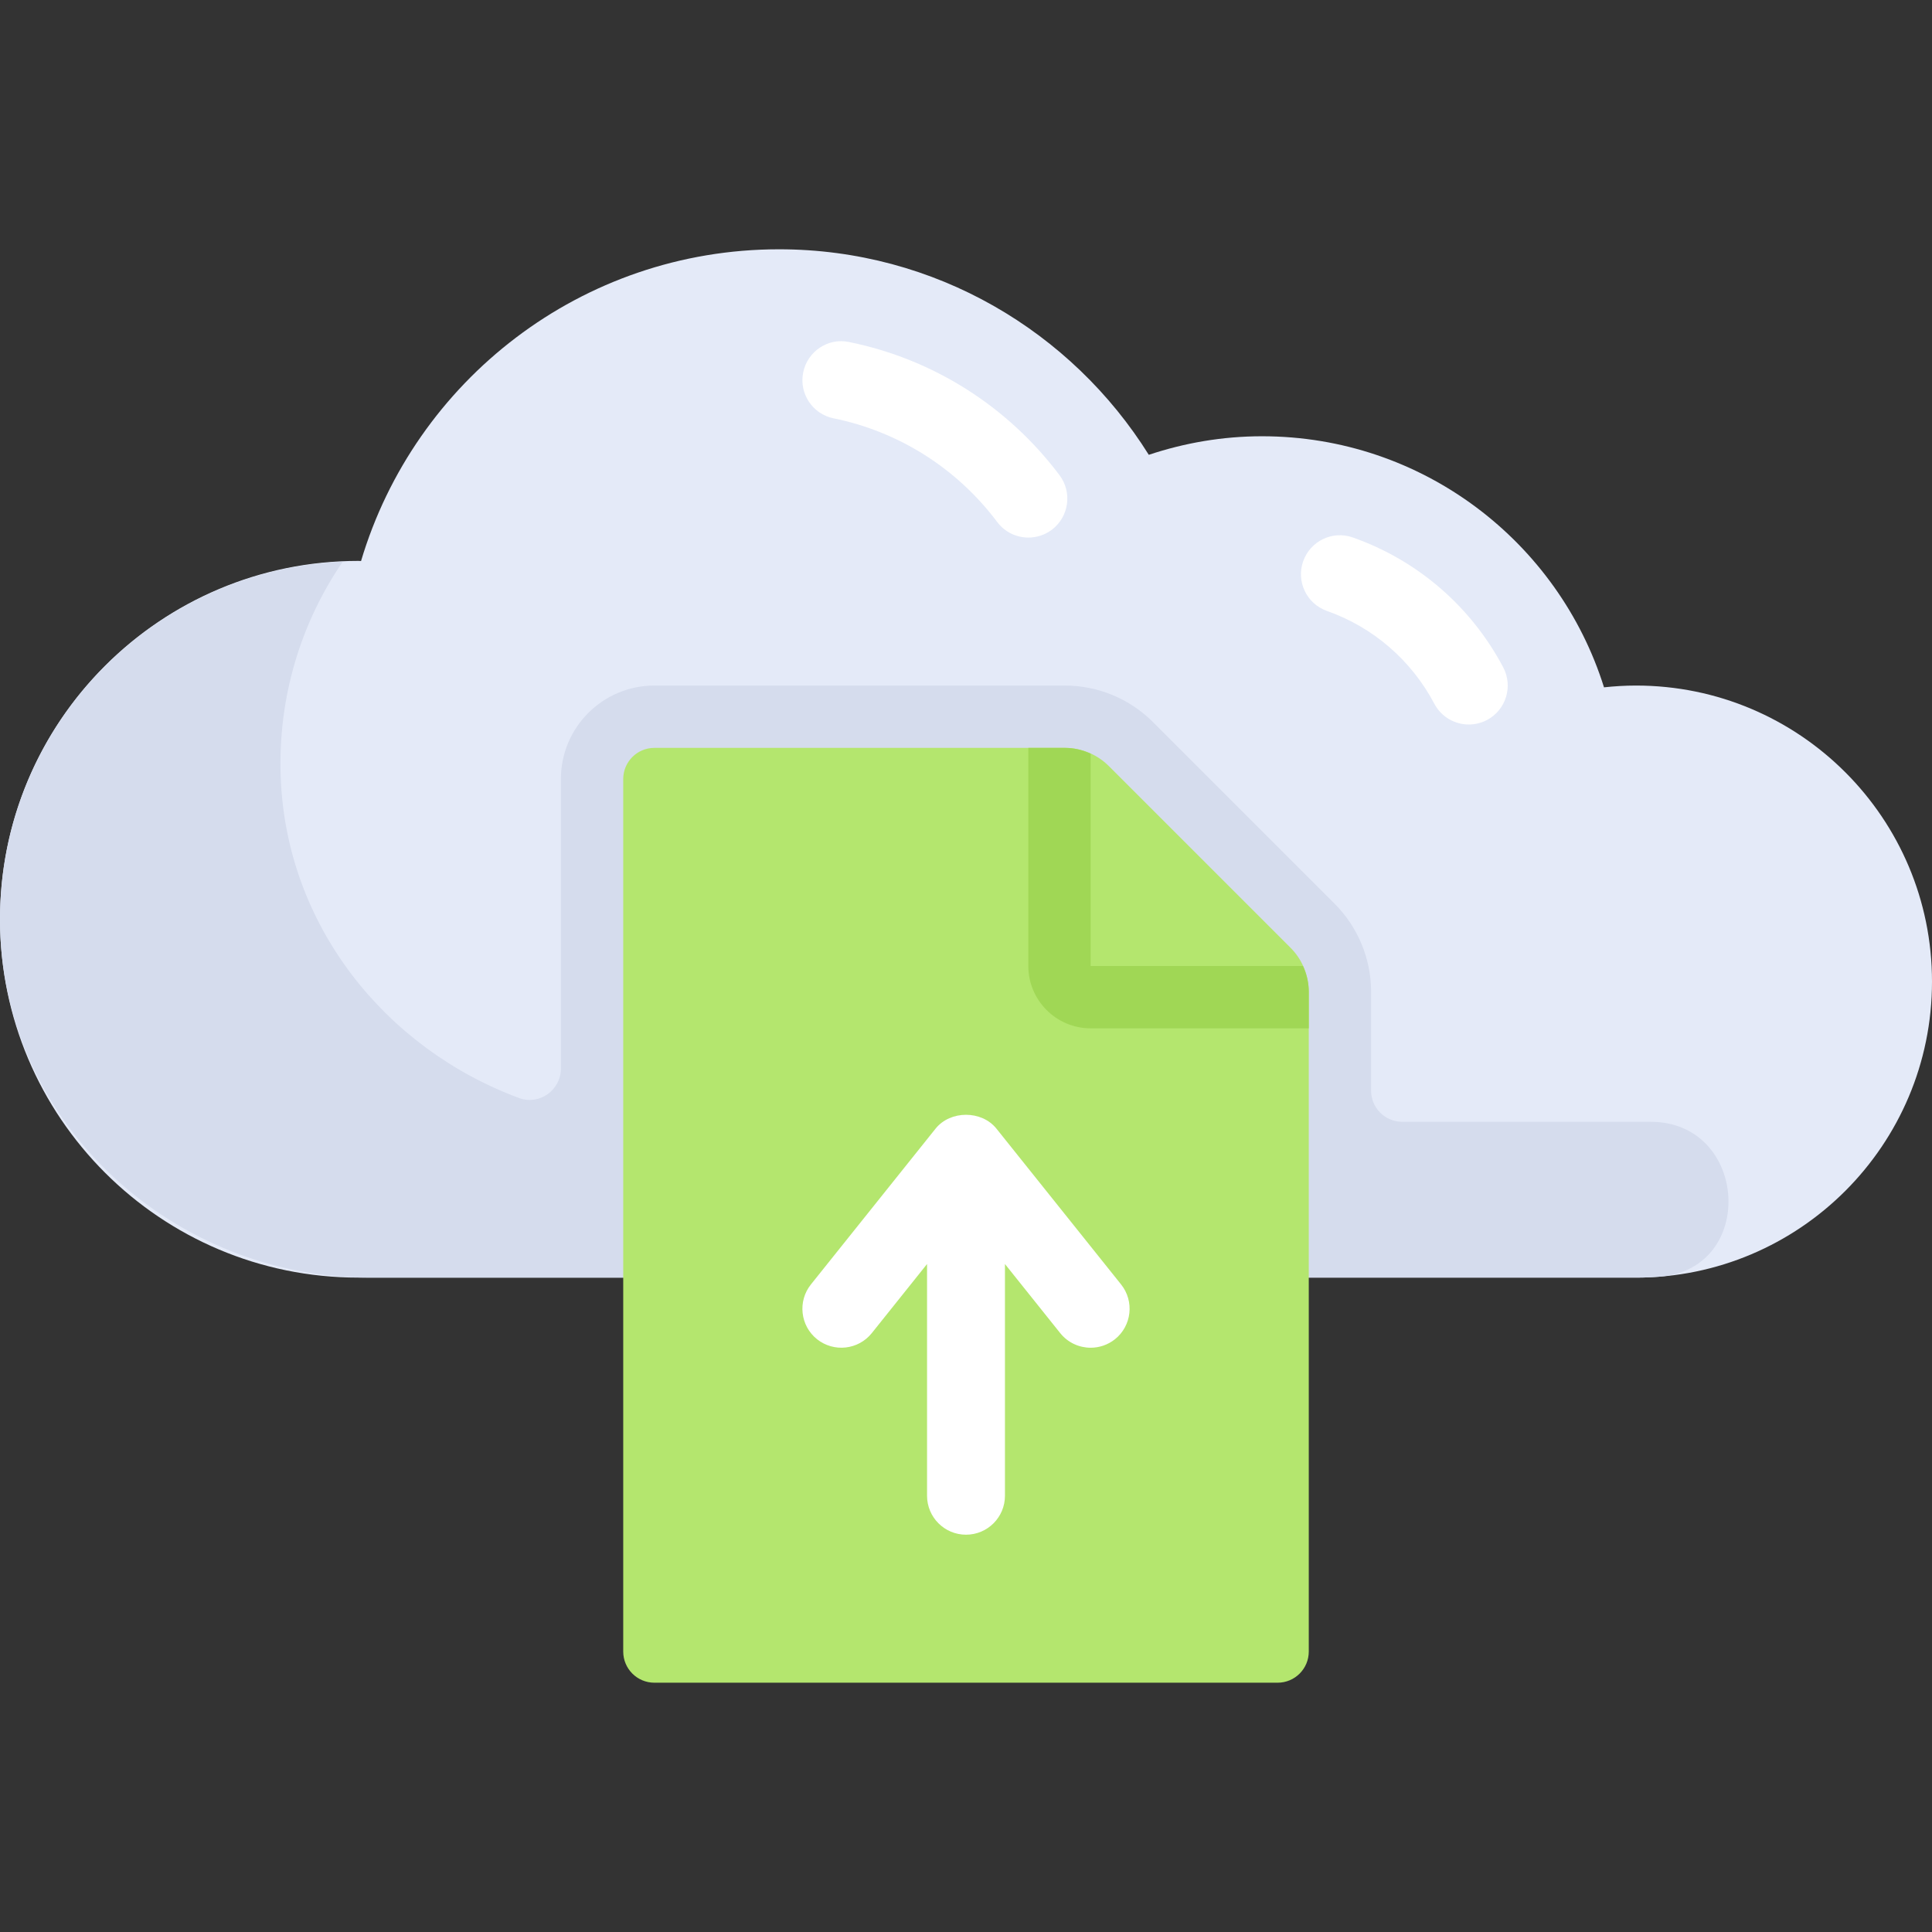
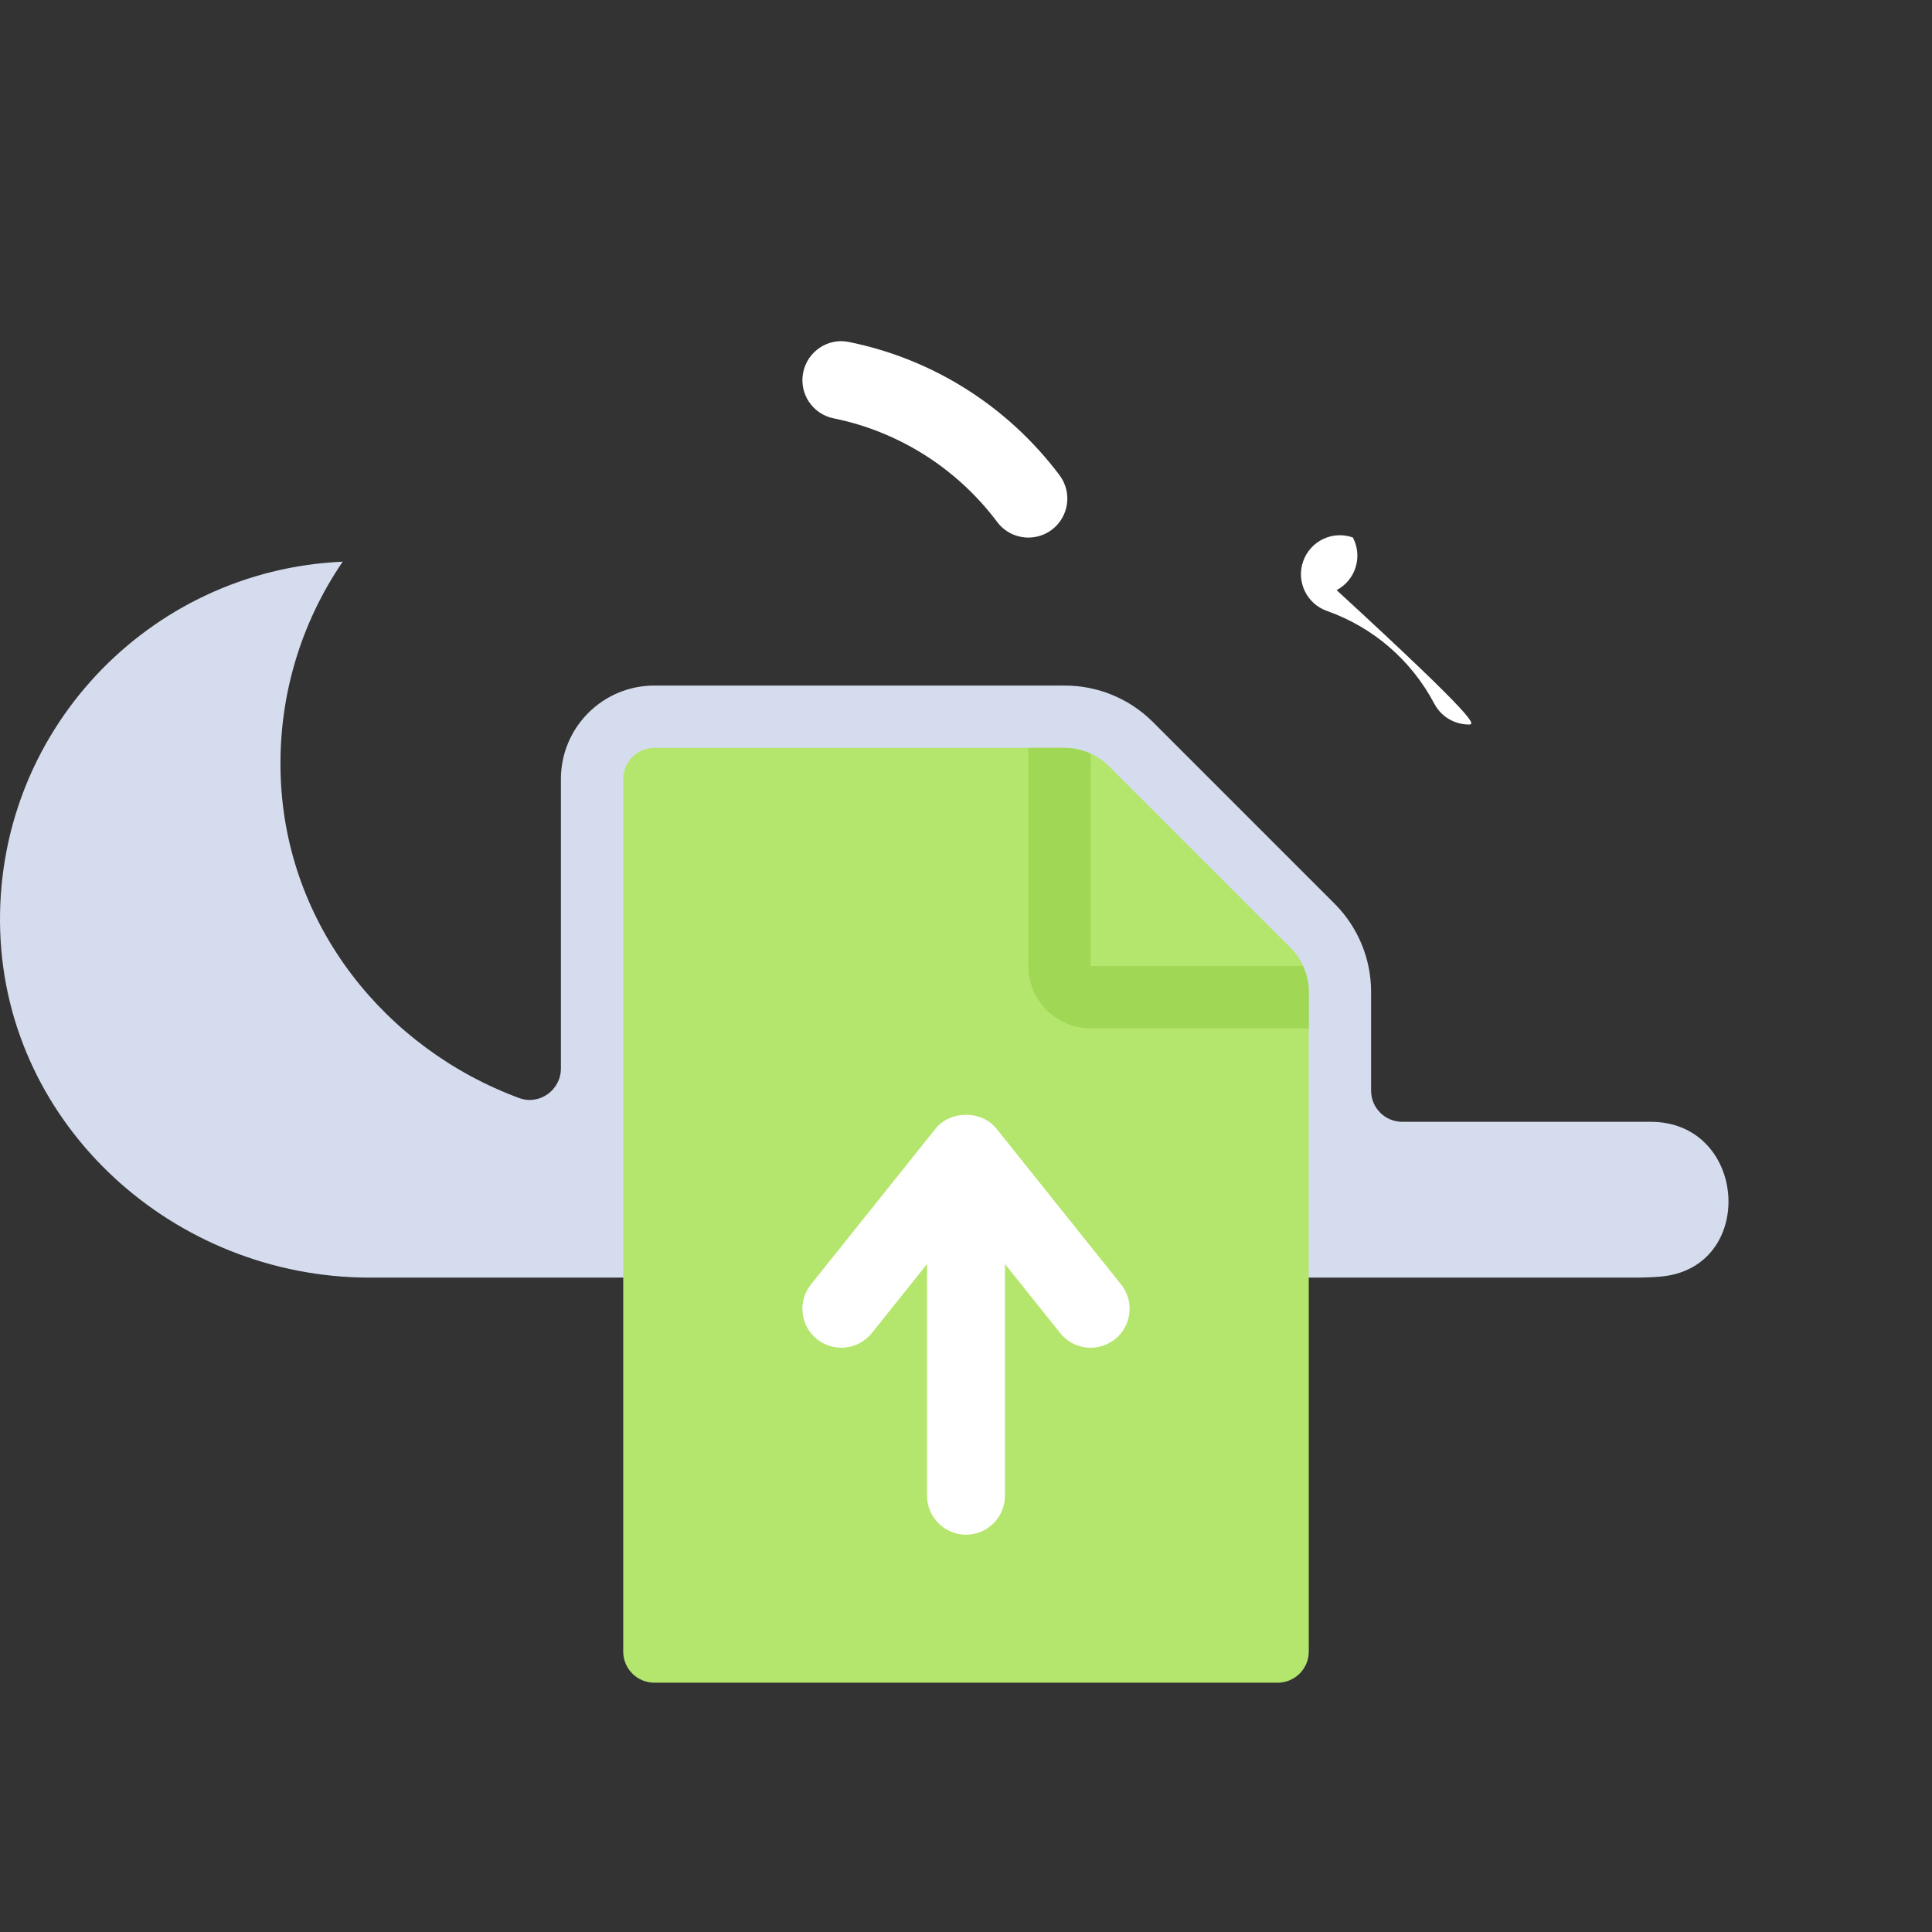
<svg xmlns="http://www.w3.org/2000/svg" version="1.1" id="Layer_1" x="0px" y="0px" viewBox="0 0 512.002 512.002" style="enable-background:new 0 0 512.002 512.002;" xml:space="preserve">
  <rect x="0" y="0" width="512.002" height="512.002" fill="#333333" stroke="none" />
-   <path style="fill:#E4EAF8;" d="M433.549,181.679c-2.863,0-5.684,0.174-8.468,0.473c-12.084-38.559-48.085-66.538-90.629-66.538  c-10.499,0-20.569,1.771-30.01,4.917c-20.429-32.667-56.62-54.466-97.99-54.466c-52.378,0-96.562,34.854-110.771,82.616  c-0.24-0.002-0.472-0.036-0.713-0.036c-52.448,0.002-94.967,42.52-94.967,94.97c0,52.449,42.519,94.968,94.968,94.968H433.55  c43.328,0,78.452-35.124,78.452-78.452S476.877,181.679,433.549,181.679z" />
  <path style="fill:#D5DCED;" d="M437.433,297.292h-65.82c-4.561,0-8.258-3.697-8.258-8.258v-26.191c0-8.76-3.48-17.162-9.675-23.357  l-48.132-48.132c-6.195-6.195-14.597-9.675-23.358-9.675H173.42c-13.682,0-24.774,11.092-24.774,24.774v76.719  c0,5.711-5.703,9.808-11.06,7.826c-35.421-13.106-61.769-45.678-63.199-85.153c-0.768-21.176,5.421-40.859,16.432-56.988  c-51.567,2.234-92.503,45.465-90.766,97.978c1.71,51.69,46.218,91.748,97.936,91.748h335.559c2.129,0,4.239-0.085,6.326-0.251  C465.664,336.272,463.304,297.292,437.433,297.292z" />
  <path style="fill:#B4E66E;" d="M338.582,445.937H173.42c-4.561,0-8.258-3.697-8.258-8.258V206.454c0-4.561,3.697-8.258,8.258-8.258  h108.772c4.38,0,8.581,1.74,11.679,4.837l48.132,48.132c3.097,3.097,4.837,7.298,4.837,11.679V437.68  C346.84,442.24,343.142,445.937,338.582,445.937z" />
  <g>
    <path style="fill:#FFFFFF;" d="M297.098,340.389l-33.032-41.29c-3.919-4.887-12.21-4.887-16.129,0l-33.032,41.29   c-3.556,4.452-2.839,10.952,1.613,14.516c4.46,3.548,10.952,2.831,14.516-1.613l14.645-18.311v61.408   c0,5.702,4.621,10.323,10.323,10.323c5.702,0,10.323-4.621,10.323-10.323v-61.408l14.645,18.311c2.04,2.548,5.04,3.871,8.073,3.871   c2.258,0,4.54-0.742,6.444-2.258C299.936,351.341,300.654,344.841,297.098,340.389z" />
    <path style="fill:#FFFFFF;" d="M272.541,142.462c-3.137,0-6.234-1.419-8.266-4.121c-10.661-14.21-26.065-23.968-43.355-27.476   c-5.589-1.129-9.202-6.581-8.065-12.161c1.129-5.589,6.589-9.258,12.161-8.065c22.258,4.508,42.065,17.048,55.774,35.298   c3.419,4.565,2.5,11.032-2.056,14.46C276.872,141.792,274.695,142.462,272.541,142.462z" />
-     <path style="fill:#FFFFFF;" d="M389.251,192.002c-3.702,0-7.282-2-9.137-5.5c-6.089-11.532-16.202-20.266-28.46-24.597   c-5.379-1.895-8.194-7.798-6.298-13.169c1.903-5.379,7.79-8.21,13.169-6.298c17.169,6.065,31.323,18.29,39.847,34.419   c2.661,5.04,0.734,11.29-4.306,13.952C392.525,191.615,390.88,192.002,389.251,192.002z" />
+     <path style="fill:#FFFFFF;" d="M389.251,192.002c-3.702,0-7.282-2-9.137-5.5c-6.089-11.532-16.202-20.266-28.46-24.597   c-5.379-1.895-8.194-7.798-6.298-13.169c1.903-5.379,7.79-8.21,13.169-6.298c2.661,5.04,0.734,11.29-4.306,13.952C392.525,191.615,390.88,192.002,389.251,192.002z" />
  </g>
  <path style="fill:#A0D755;" d="M289.033,199.73c-2.134-0.974-4.451-1.535-6.841-1.535h-9.675v57.807  c0,9.105,7.411,16.516,16.516,16.516h57.806v-9.675c0-2.391-0.56-4.708-1.535-6.841h-56.272V199.73H289.033z" />
  <g>
</g>
  <g>
</g>
  <g>
</g>
  <g>
</g>
  <g>
</g>
  <g>
</g>
  <g>
</g>
  <g>
</g>
  <g>
</g>
  <g>
</g>
  <g>
</g>
  <g>
</g>
  <g>
</g>
  <g>
</g>
  <g>
</g>
</svg>